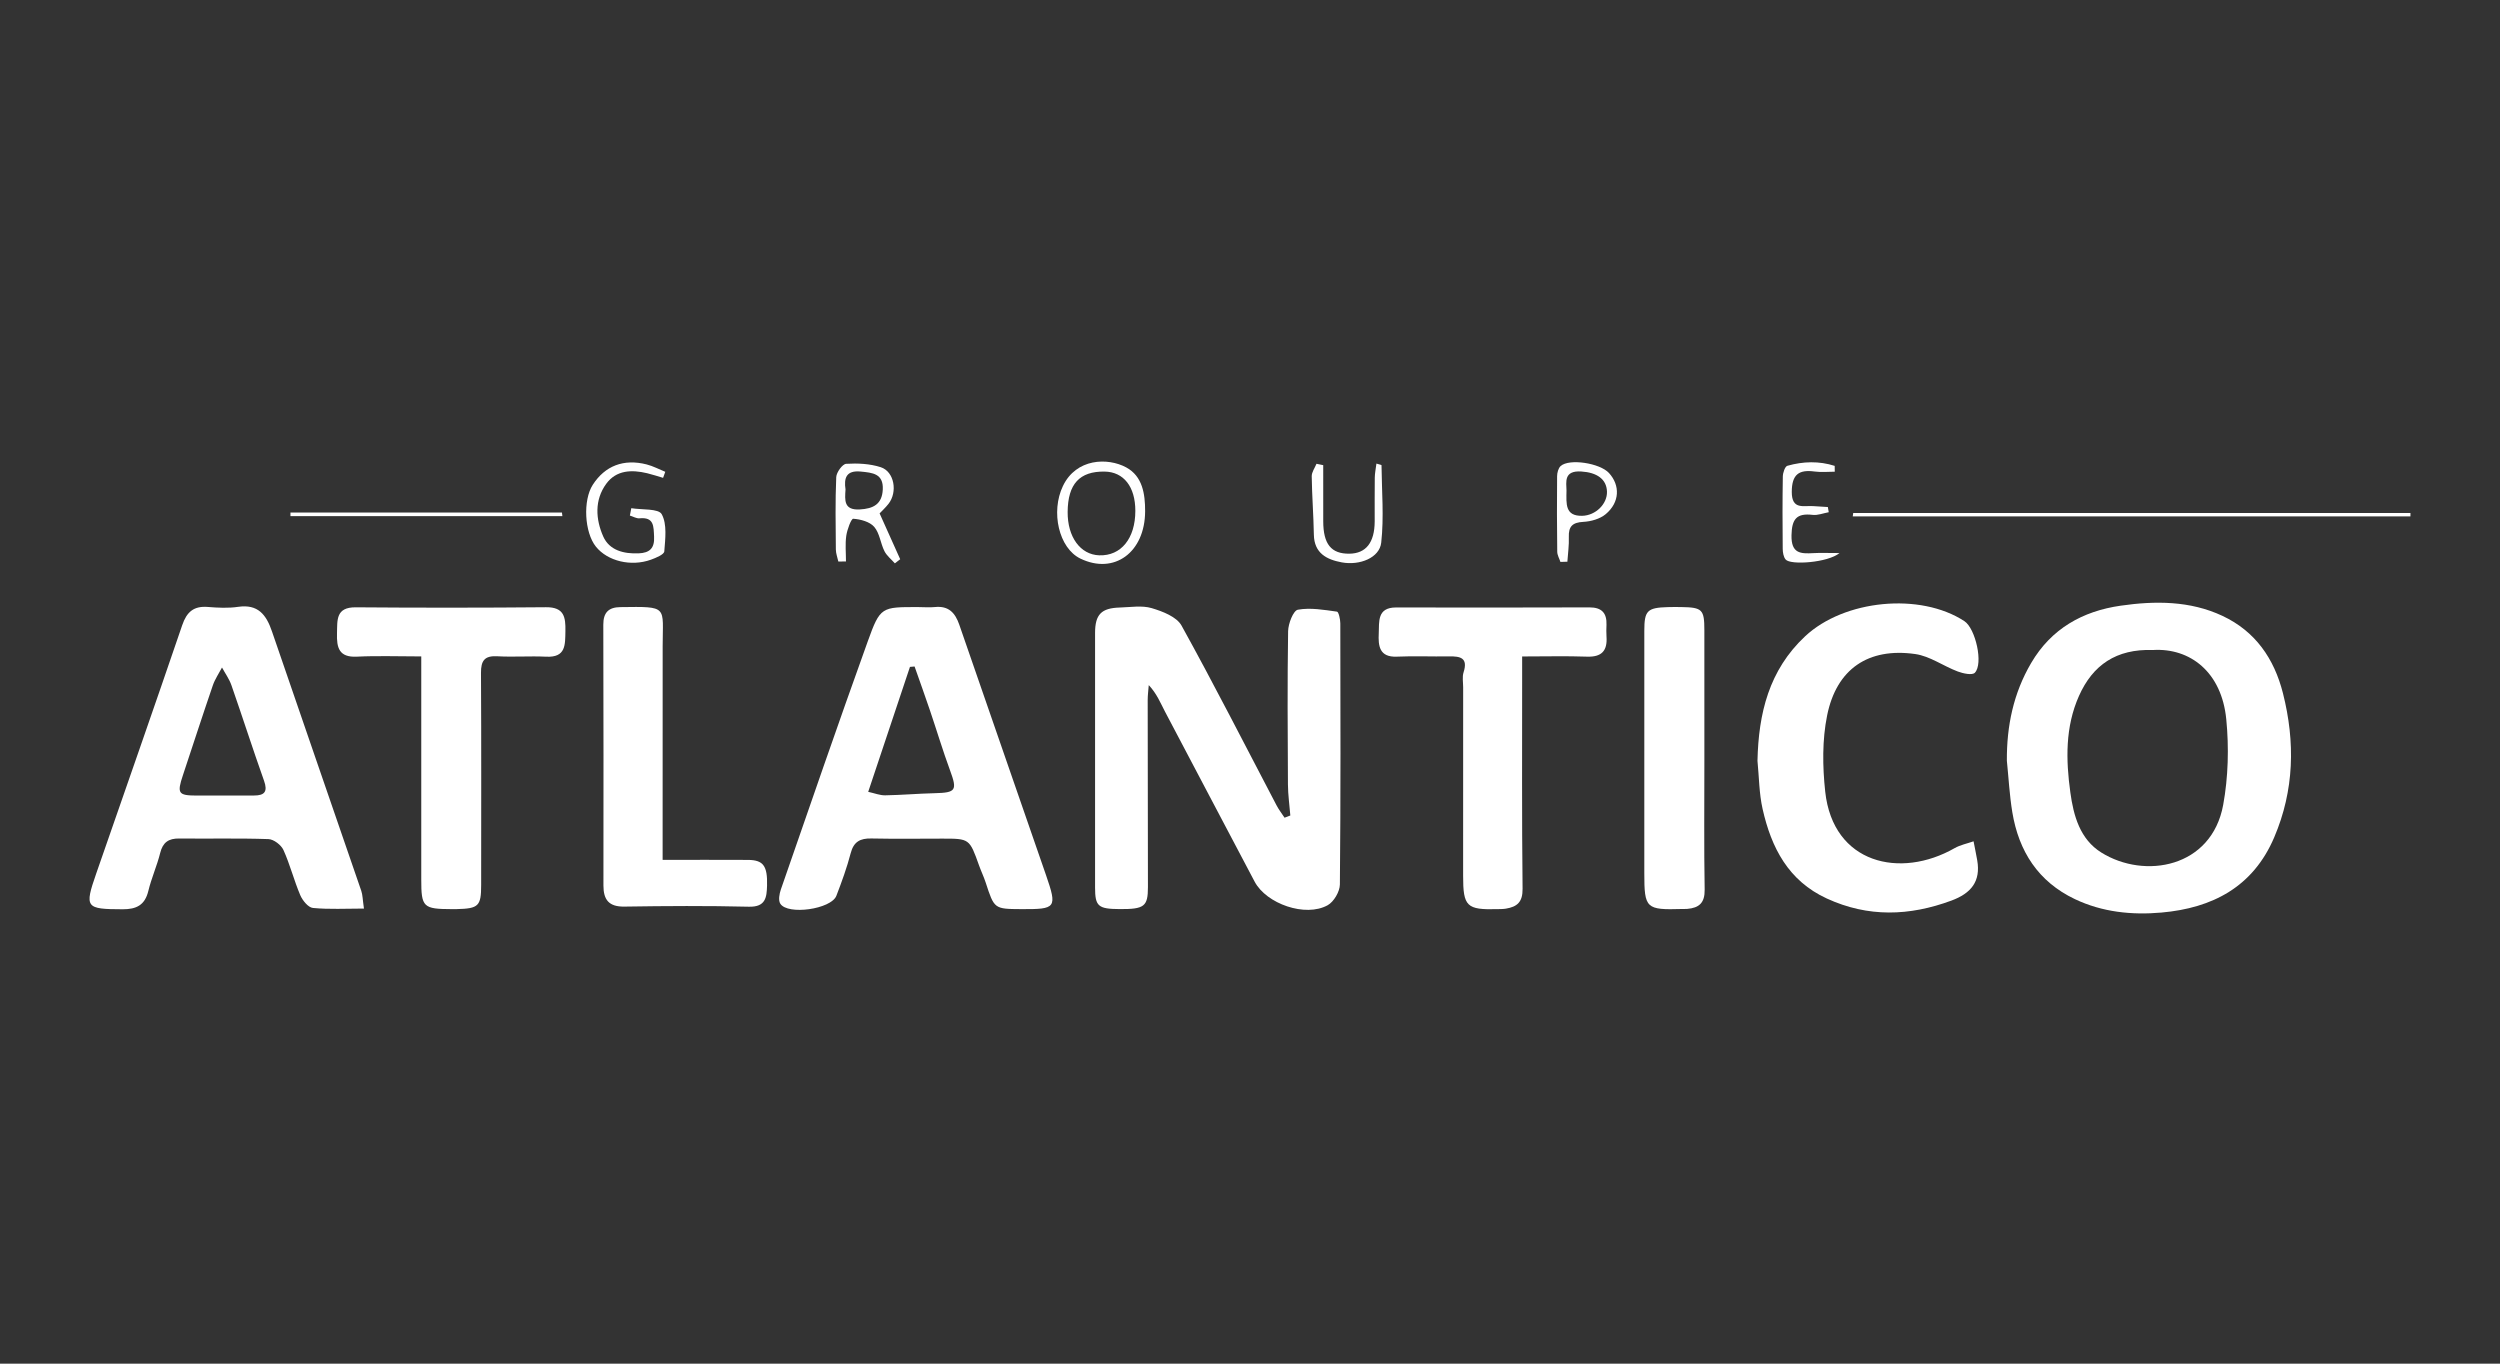
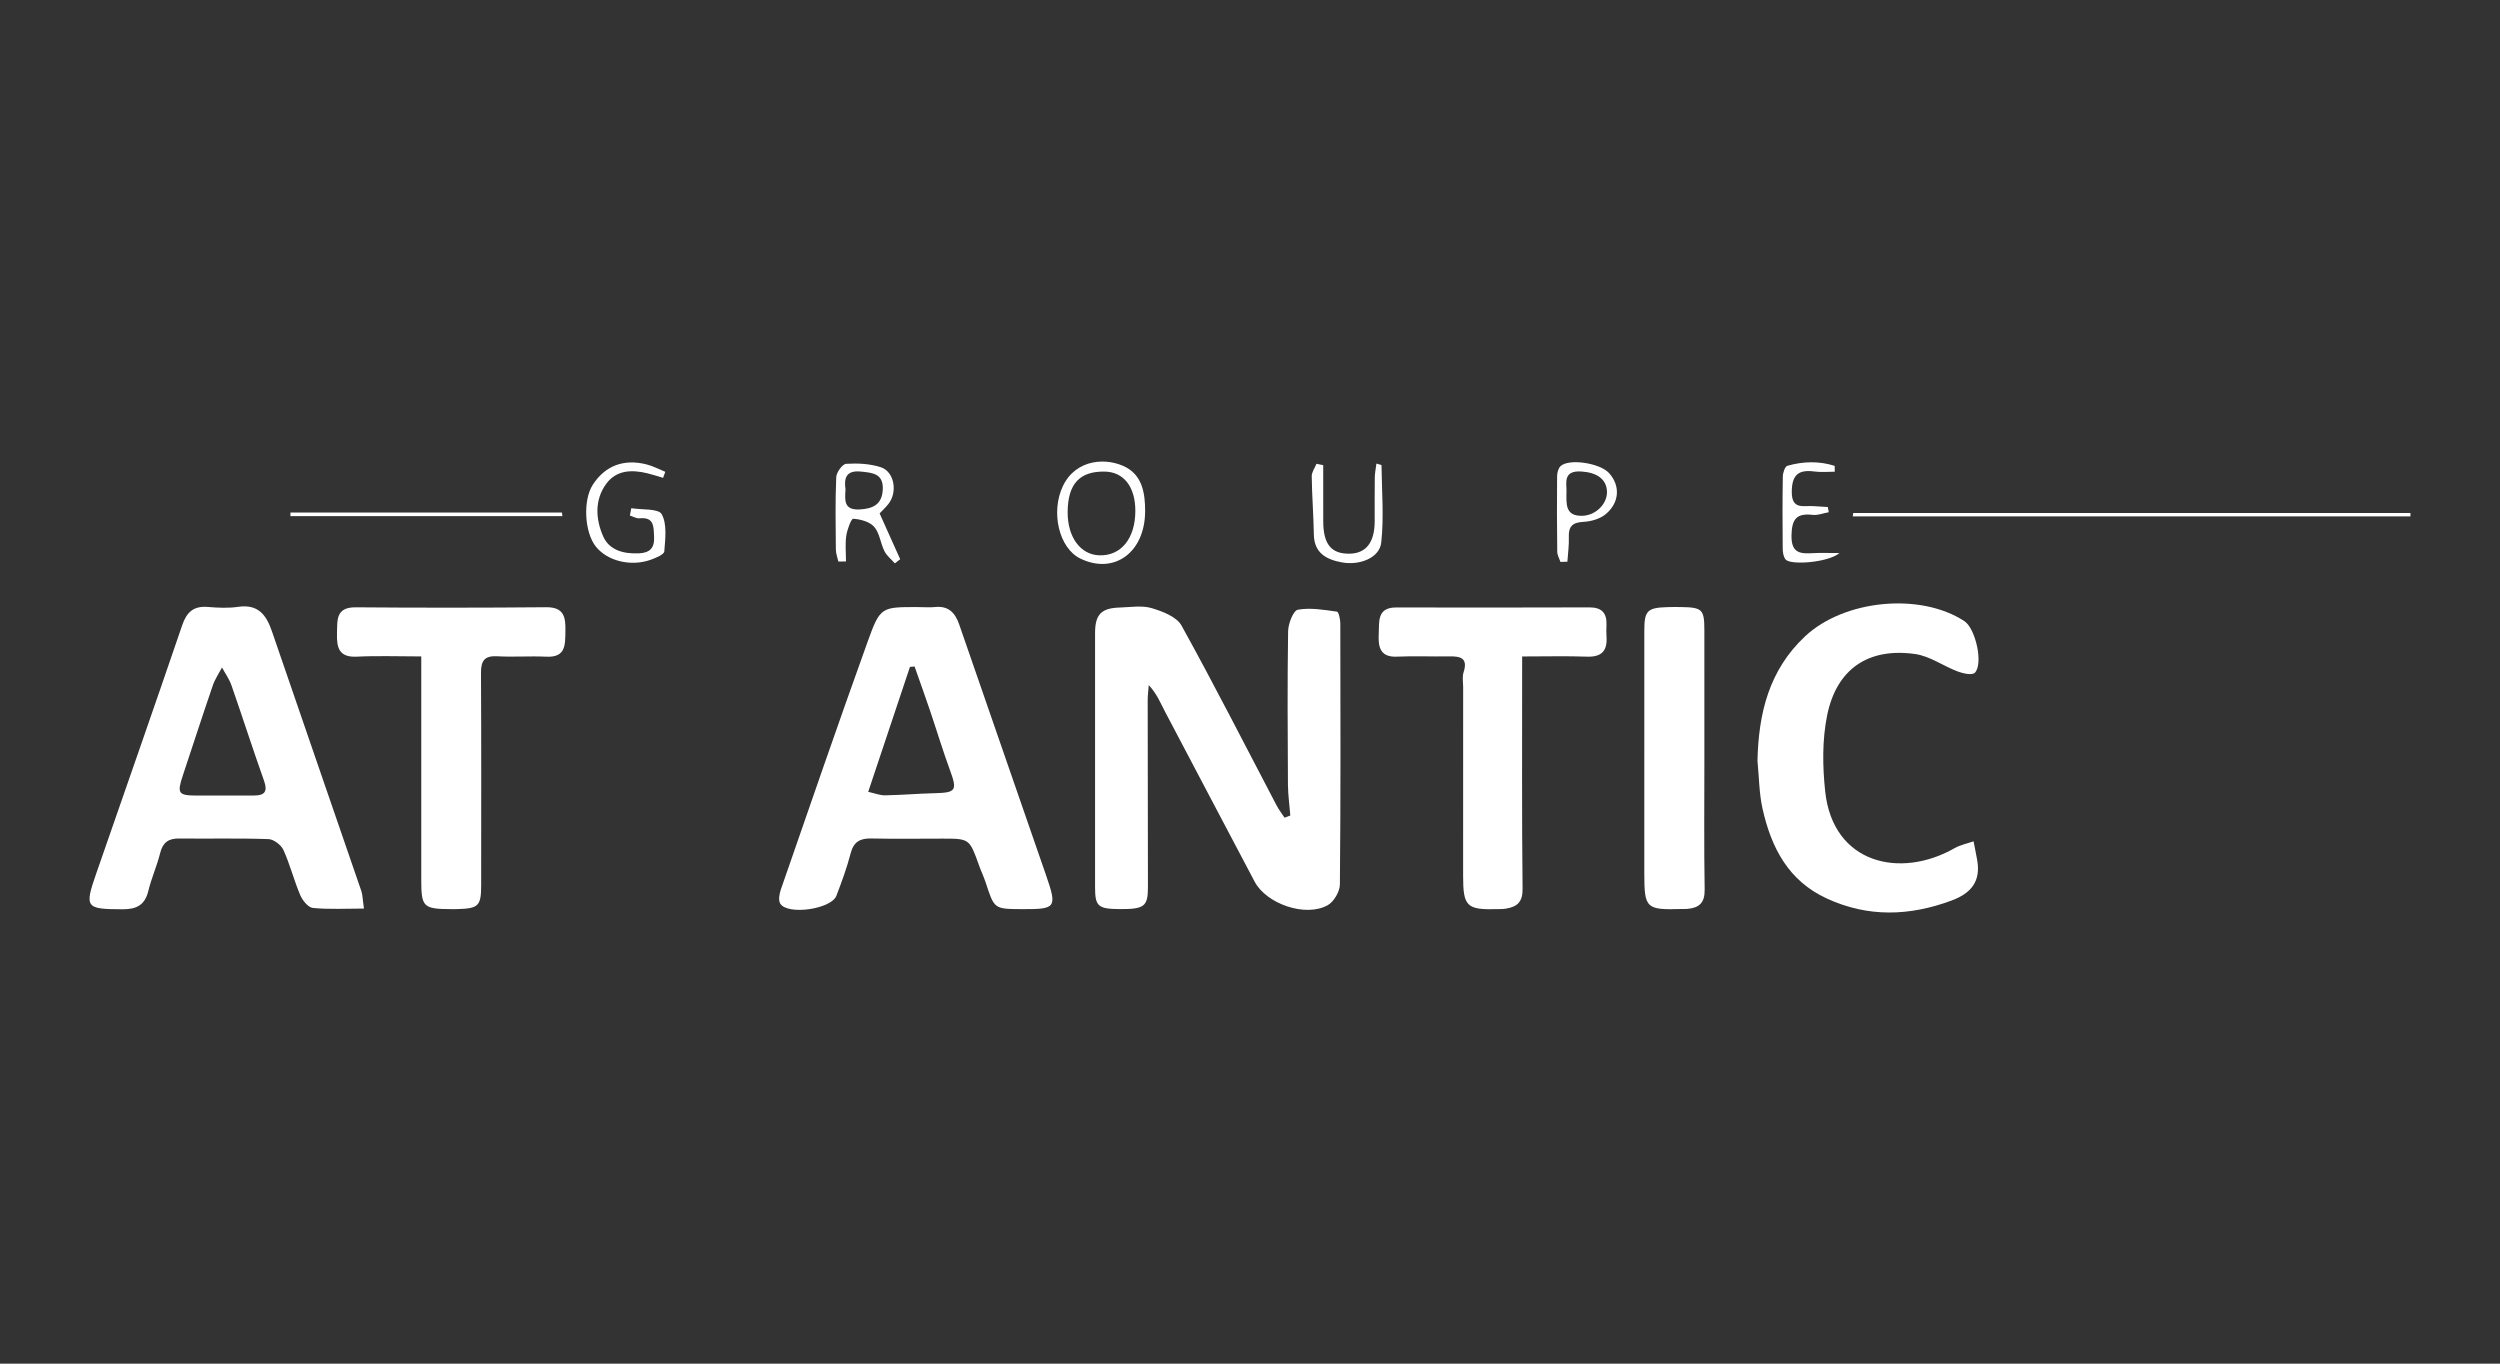
<svg xmlns="http://www.w3.org/2000/svg" width="220" height="120" viewBox="0 0 220 120" fill="none">
  <rect x="0" y="0" width="220" height="120" fill="#333333" stroke="none" />
  <g clip-path="url(#clip0_493_5253)">
    <g clip-path="url(#clip1_493_5253)">
      <mask id="mask0_493_5253" style="mask-type:luminance" maskUnits="userSpaceOnUse" x="-1" y="5" width="222" height="111">
        <path d="M221 5H-1V116H221V5Z" fill="white" />
      </mask>
      <g mask="url(#mask0_493_5253)">
        <path d="M113.549 71.763C113.476 70.853 113.345 69.943 113.339 69.032C113.313 64.536 113.284 60.04 113.354 55.545C113.365 54.879 113.812 53.727 114.212 53.655C115.318 53.454 116.511 53.668 117.655 53.825C117.801 53.845 117.947 54.498 117.948 54.858C117.963 62.515 117.984 70.173 117.91 77.83C117.904 78.459 117.381 79.356 116.836 79.659C114.882 80.747 111.435 79.537 110.405 77.58C107.781 72.592 105.139 67.613 102.52 62.623C102.119 61.858 101.802 61.048 101.091 60.289C101.058 60.732 100.996 61.174 100.997 61.617C100.999 67.101 101.014 72.585 101.018 78.068C101.019 79.77 100.698 80.012 98.543 80C96.635 79.99 96.366 79.761 96.366 78.093C96.362 70.633 96.362 63.173 96.366 55.713C96.367 54.072 96.909 53.509 98.551 53.462C99.489 53.435 100.488 53.26 101.351 53.516C102.312 53.801 103.548 54.279 103.976 55.054C106.864 60.272 109.567 65.592 112.338 70.874C112.537 71.254 112.805 71.597 113.041 71.958C113.21 71.893 113.38 71.828 113.549 71.763Z" fill="white" />
      </g>
      <mask id="mask1_493_5253" style="mask-type:luminance" maskUnits="userSpaceOnUse" x="-1" y="5" width="222" height="111">
-         <path d="M221 5H-1V116H221V5Z" fill="white" />
-       </mask>
+         </mask>
      <g mask="url(#mask1_493_5253)">
        <path d="M176.604 66.941C176.587 63.876 177.179 61.009 178.743 58.342C180.521 55.312 183.28 53.782 186.606 53.302C189.637 52.865 192.717 52.855 195.577 54.197C198.468 55.553 200.129 57.956 200.901 61.009C201.988 65.314 201.895 69.545 200.133 73.681C198.269 78.058 194.683 79.909 190.212 80.305C187.605 80.536 185.003 80.272 182.588 79.122C179.363 77.586 177.65 74.915 177.083 71.473C176.837 69.977 176.758 68.452 176.604 66.941ZM189.457 57.201C186.22 57.089 184.159 58.528 182.95 61.241C181.731 63.977 181.796 66.871 182.191 69.74C182.471 71.778 183.033 73.851 184.919 75.025C188.736 77.402 194.63 76.358 195.641 70.827C196.088 68.377 196.154 65.781 195.912 63.298C195.507 59.134 192.722 57.002 189.457 57.201Z" fill="white" />
      </g>
      <mask id="mask2_493_5253" style="mask-type:luminance" maskUnits="userSpaceOnUse" x="-1" y="5" width="222" height="111">
        <path d="M221 5H-1V116H221V5Z" fill="white" />
      </mask>
      <g mask="url(#mask2_493_5253)">
        <path d="M89.873 80.003C87.491 79.99 87.496 79.988 86.737 77.654C86.57 77.144 86.334 76.658 86.154 76.153C85.313 73.796 85.317 73.796 82.892 73.799C80.819 73.802 78.745 73.829 76.674 73.786C75.697 73.766 75.125 74.067 74.86 75.082C74.528 76.354 74.074 77.6 73.601 78.829C73.146 80.008 69.316 80.557 68.665 79.523C68.48 79.229 68.582 78.659 68.716 78.273C71.245 70.984 73.753 63.688 76.366 56.43C77.463 53.383 77.57 53.421 80.794 53.423C81.288 53.423 81.786 53.47 82.274 53.42C83.477 53.297 84.055 53.921 84.421 54.985C86.949 62.325 89.513 69.654 92.044 76.994C93.049 79.907 92.948 80.02 89.873 80.003ZM76.402 69.682C76.963 69.804 77.429 69.996 77.892 69.989C79.34 69.965 80.785 69.836 82.233 69.802C84.133 69.758 84.253 69.557 83.603 67.79C82.963 66.051 82.432 64.273 81.837 62.518C81.399 61.224 80.935 59.939 80.483 58.651C80.347 58.663 80.212 58.675 80.076 58.687C78.879 62.272 77.68 65.856 76.402 69.682Z" fill="white" />
      </g>
      <mask id="mask3_493_5253" style="mask-type:luminance" maskUnits="userSpaceOnUse" x="-1" y="5" width="222" height="111">
        <path d="M221 5H-1V116H221V5Z" fill="white" />
      </mask>
      <g mask="url(#mask3_493_5253)">
        <path d="M32.028 79.954C30.418 79.954 28.966 80.039 27.536 79.9C27.123 79.86 26.622 79.241 26.423 78.776C25.869 77.475 25.525 76.083 24.942 74.798C24.741 74.356 24.087 73.857 23.624 73.841C21.01 73.75 18.39 73.819 15.774 73.788C14.838 73.777 14.33 74.122 14.097 75.059C13.815 76.193 13.325 77.275 13.051 78.41C12.749 79.656 11.999 80.019 10.799 80.016C7.535 80.007 7.42 79.884 8.467 76.872C10.996 69.588 13.545 62.312 16.035 55.015C16.434 53.847 17.051 53.311 18.291 53.412C19.174 53.484 20.084 53.531 20.954 53.402C22.702 53.143 23.43 54.096 23.928 55.55C26.537 63.169 29.176 70.777 31.792 78.394C31.914 78.748 31.91 79.144 32.028 79.954ZM19.539 70.01V70.005C20.478 70.005 21.416 70.005 22.355 70.005C23.287 70.005 23.575 69.662 23.236 68.709C22.244 65.918 21.34 63.096 20.365 60.299C20.173 59.75 19.817 59.258 19.536 58.74C19.262 59.265 18.916 59.765 18.727 60.319C17.828 62.94 16.976 65.577 16.101 68.206C15.561 69.826 15.677 70.004 17.316 70.01C18.057 70.013 18.798 70.01 19.539 70.01Z" fill="white" />
      </g>
      <mask id="mask4_493_5253" style="mask-type:luminance" maskUnits="userSpaceOnUse" x="-1" y="5" width="222" height="111">
        <path d="M221 5H-1V116H221V5Z" fill="white" />
      </mask>
      <g mask="url(#mask4_493_5253)">
        <path d="M154.658 66.955C154.749 62.779 155.666 58.976 158.85 55.994C162.292 52.771 168.981 52.117 172.867 54.662C173.845 55.302 174.555 58.413 173.784 59.204C173.554 59.44 172.752 59.268 172.284 59.092C171.016 58.616 169.83 57.737 168.535 57.555C164.42 56.974 161.617 58.856 160.788 62.953C160.349 65.117 160.38 67.451 160.619 69.663C161.306 76.026 167.236 77.361 171.999 74.64C172.507 74.35 173.113 74.233 173.674 74.035C173.781 74.591 173.897 75.145 173.995 75.702C174.322 77.576 173.443 78.617 171.725 79.252C168.029 80.619 164.4 80.743 160.76 79.069C157.369 77.51 155.875 74.589 155.11 71.196C154.799 69.818 154.799 68.371 154.658 66.955Z" fill="white" />
      </g>
      <mask id="mask5_493_5253" style="mask-type:luminance" maskUnits="userSpaceOnUse" x="-1" y="5" width="222" height="111">
        <path d="M221 5H-1V116H221V5Z" fill="white" />
      </mask>
      <g mask="url(#mask5_493_5253)">
        <path d="M37.071 57.765C35.043 57.765 33.221 57.695 31.406 57.786C29.824 57.866 29.62 56.988 29.656 55.739C29.69 54.572 29.532 53.428 31.311 53.443C36.891 53.489 42.473 53.487 48.053 53.436C49.643 53.422 49.78 54.305 49.756 55.535C49.732 56.737 49.813 57.874 48.062 57.789C46.634 57.72 45.195 57.831 43.767 57.752C42.639 57.688 42.321 58.138 42.327 59.214C42.362 65.437 42.344 71.66 42.342 77.883C42.342 79.733 42.114 79.956 40.205 80.001C40.057 80.005 39.909 80.005 39.761 80.004C37.23 79.994 37.071 79.839 37.071 77.389C37.072 71.413 37.071 65.437 37.071 59.461C37.071 58.975 37.071 58.489 37.071 57.765Z" fill="white" />
      </g>
      <mask id="mask6_493_5253" style="mask-type:luminance" maskUnits="userSpaceOnUse" x="-1" y="5" width="222" height="111">
        <path d="M221 5H-1V116H221V5Z" fill="white" />
      </mask>
      <g mask="url(#mask6_493_5253)">
-         <path d="M133.949 57.769C133.949 58.501 133.949 59.032 133.949 59.563C133.951 65.78 133.916 71.997 133.987 78.213C134.001 79.389 133.501 79.797 132.52 79.961C132.278 80.001 132.029 79.997 131.783 80.004C129.059 80.076 128.754 79.778 128.755 77.068C128.757 71.542 128.756 66.016 128.758 60.49C128.758 60.046 128.664 59.569 128.794 59.165C129.206 57.884 128.506 57.745 127.516 57.762C125.987 57.788 124.455 57.715 122.929 57.785C121.361 57.857 121.28 56.804 121.33 55.741C121.378 54.728 121.166 53.453 122.856 53.457C128.529 53.47 134.204 53.467 139.878 53.45C140.949 53.448 141.411 53.948 141.371 54.987C141.358 55.332 141.348 55.679 141.372 56.023C141.461 57.265 140.953 57.832 139.651 57.785C137.833 57.72 136.01 57.769 133.949 57.769Z" fill="white" />
+         <path d="M133.949 57.769C133.951 65.78 133.916 71.997 133.987 78.213C134.001 79.389 133.501 79.797 132.52 79.961C132.278 80.001 132.029 79.997 131.783 80.004C129.059 80.076 128.754 79.778 128.755 77.068C128.757 71.542 128.756 66.016 128.758 60.49C128.758 60.046 128.664 59.569 128.794 59.165C129.206 57.884 128.506 57.745 127.516 57.762C125.987 57.788 124.455 57.715 122.929 57.785C121.361 57.857 121.28 56.804 121.33 55.741C121.378 54.728 121.166 53.453 122.856 53.457C128.529 53.47 134.204 53.467 139.878 53.45C140.949 53.448 141.411 53.948 141.371 54.987C141.358 55.332 141.348 55.679 141.372 56.023C141.461 57.265 140.953 57.832 139.651 57.785C137.833 57.72 136.01 57.769 133.949 57.769Z" fill="white" />
      </g>
      <mask id="mask7_493_5253" style="mask-type:luminance" maskUnits="userSpaceOnUse" x="-1" y="5" width="222" height="111">
        <path d="M221 5H-1V116H221V5Z" fill="white" />
      </mask>
      <g mask="url(#mask7_493_5253)">
-         <path d="M58.311 75.668C60.993 75.668 63.407 75.659 65.822 75.672C67.169 75.679 67.55 76.196 67.5 77.94C67.471 78.969 67.38 79.827 65.904 79.791C62.254 79.701 58.6 79.724 54.948 79.781C53.58 79.803 53.102 79.181 53.102 77.924C53.109 70.274 53.113 62.624 53.091 54.974C53.088 53.903 53.557 53.439 54.588 53.426C58.86 53.372 58.314 53.315 58.314 56.875C58.314 62.55 58.312 68.227 58.311 73.902C58.311 74.432 58.311 74.962 58.311 75.668Z" fill="white" />
-       </g>
+         </g>
      <mask id="mask8_493_5253" style="mask-type:luminance" maskUnits="userSpaceOnUse" x="-1" y="5" width="222" height="111">
        <path d="M221 5H-1V116H221V5Z" fill="white" />
      </mask>
      <g mask="url(#mask8_493_5253)">
        <path d="M149.985 66.878C149.986 70.683 149.946 74.488 150.01 78.292C150.029 79.461 149.513 79.894 148.479 79.983C148.332 79.995 148.183 79.986 148.035 79.991C144.842 80.085 144.699 79.951 144.699 76.838C144.699 69.722 144.697 62.607 144.7 55.492C144.7 53.736 144.962 53.478 146.759 53.426C147.154 53.415 147.55 53.414 147.945 53.421C149.804 53.45 149.984 53.631 149.984 55.464C149.984 59.269 149.984 63.074 149.985 66.878Z" fill="white" />
      </g>
      <mask id="mask9_493_5253" style="mask-type:luminance" maskUnits="userSpaceOnUse" x="-1" y="5" width="222" height="111">
        <path d="M221 5H-1V116H221V5Z" fill="white" />
      </mask>
      <g mask="url(#mask9_493_5253)">
        <path d="M163.083 45.144H212.12C212.12 45.245 212.119 45.345 212.119 45.445H163.041C163.055 45.345 163.069 45.245 163.083 45.144Z" fill="white" />
      </g>
      <mask id="mask10_493_5253" style="mask-type:luminance" maskUnits="userSpaceOnUse" x="-1" y="5" width="222" height="111">
        <path d="M221 5H-1V116H221V5Z" fill="white" />
      </mask>
      <g mask="url(#mask10_493_5253)">
        <path d="M55.553 44.721C56.485 44.876 57.949 44.737 58.231 45.25C58.715 46.128 58.542 47.419 58.458 48.523C58.437 48.798 57.726 49.092 57.287 49.251C55.53 49.888 53.462 49.378 52.44 48.106C51.427 46.845 51.285 44.021 52.166 42.658C53.242 40.993 54.876 40.355 56.9 40.868C57.466 41.012 57.997 41.298 58.544 41.519C58.48 41.696 58.416 41.873 58.352 42.051C57.885 41.914 57.422 41.758 56.949 41.644C55.584 41.317 54.229 41.363 53.345 42.579C52.305 44.008 52.416 45.698 53.083 47.206C53.626 48.434 54.894 48.751 56.21 48.694C57.17 48.653 57.614 48.245 57.559 47.22C57.51 46.322 57.573 45.486 56.275 45.611C56.003 45.636 55.712 45.456 55.43 45.37C55.471 45.154 55.512 44.937 55.553 44.721Z" fill="white" />
      </g>
      <mask id="mask11_493_5253" style="mask-type:luminance" maskUnits="userSpaceOnUse" x="-1" y="5" width="222" height="111">
        <path d="M221 5H-1V116H221V5Z" fill="white" />
      </mask>
      <g mask="url(#mask11_493_5253)">
        <path d="M100.771 44.99C100.762 48.608 98.05 50.594 95.077 49.157C93.178 48.24 92.448 45.044 93.538 42.768C94.705 40.33 97.477 40.25 99.105 41.13C100.542 41.908 100.774 43.458 100.771 44.99ZM93.953 45.043C93.934 47.252 95.067 48.81 96.732 48.868C98.65 48.935 99.91 47.383 99.91 44.954C99.91 42.834 98.884 41.524 97.206 41.499C95.004 41.466 93.974 42.588 93.953 45.043Z" fill="white" />
      </g>
      <mask id="mask12_493_5253" style="mask-type:luminance" maskUnits="userSpaceOnUse" x="-1" y="5" width="222" height="111">
        <path d="M221 5H-1V116H221V5Z" fill="white" />
      </mask>
      <g mask="url(#mask12_493_5253)">
        <path d="M73.774 49.415C73.697 49.061 73.558 48.708 73.555 48.353C73.535 46.231 73.498 44.106 73.589 41.987C73.607 41.565 74.134 40.836 74.462 40.816C75.471 40.754 76.549 40.805 77.504 41.113C78.702 41.499 79.01 43.301 78.182 44.346C77.915 44.684 77.593 44.979 77.405 45.178C78.046 46.605 78.632 47.908 79.217 49.212C79.061 49.333 78.904 49.454 78.748 49.575C78.436 49.22 78.035 48.909 77.83 48.501C77.482 47.807 77.411 46.919 76.931 46.365C76.538 45.91 75.729 45.695 75.085 45.65C74.908 45.637 74.551 46.599 74.473 47.142C74.366 47.883 74.446 48.652 74.446 49.409C74.222 49.411 73.998 49.413 73.774 49.415ZM74.406 43.073C74.341 44.033 74.251 44.908 75.659 44.831C76.857 44.765 77.624 44.369 77.685 43.074C77.751 41.672 76.774 41.6 75.751 41.498C74.453 41.368 74.257 42.084 74.406 43.073Z" fill="white" />
      </g>
      <mask id="mask13_493_5253" style="mask-type:luminance" maskUnits="userSpaceOnUse" x="-1" y="5" width="222" height="111">
        <path d="M221 5H-1V116H221V5Z" fill="white" />
      </mask>
      <g mask="url(#mask13_493_5253)">
        <path d="M116.444 40.934C116.444 42.58 116.442 44.227 116.445 45.873C116.448 47.882 117.144 48.744 118.745 48.725C120.208 48.709 120.966 47.745 120.973 45.881C120.978 44.601 120.962 43.32 120.98 42.039C120.985 41.638 121.071 41.238 121.125 40.795C121.414 40.885 121.572 40.91 121.573 40.937C121.596 43.212 121.796 45.507 121.548 47.753C121.403 49.074 119.674 49.786 118.07 49.488C116.757 49.243 115.648 48.692 115.62 47.051C115.59 45.337 115.455 43.626 115.432 41.912C115.427 41.547 115.704 41.179 115.851 40.813C116.049 40.853 116.247 40.894 116.444 40.934Z" fill="white" />
      </g>
      <mask id="mask14_493_5253" style="mask-type:luminance" maskUnits="userSpaceOnUse" x="-1" y="5" width="222" height="111">
        <path d="M221 5H-1V116H221V5Z" fill="white" />
      </mask>
      <g mask="url(#mask14_493_5253)">
        <path d="M137.318 49.449C137.22 49.15 137.04 48.852 137.037 48.551C137.008 46.336 137.004 44.121 137.025 41.906C137.028 41.601 137.13 41.2 137.338 41.012C138.09 40.331 140.79 40.752 141.588 41.622C142.588 42.713 142.541 44.21 141.303 45.245C140.8 45.666 140.009 45.889 139.335 45.924C138.372 45.974 138.022 46.33 138.057 47.269C138.084 47.987 137.977 48.71 137.929 49.43C137.725 49.437 137.522 49.443 137.318 49.449ZM137.852 43.173C137.834 44.351 137.717 45.424 139.234 45.391C140.409 45.366 141.448 44.354 141.414 43.261C141.379 42.162 140.524 41.575 139.148 41.491C137.594 41.396 137.838 42.422 137.852 43.173Z" fill="white" />
      </g>
      <mask id="mask15_493_5253" style="mask-type:luminance" maskUnits="userSpaceOnUse" x="-1" y="5" width="222" height="111">
        <path d="M221 5H-1V116H221V5Z" fill="white" />
      </mask>
      <g mask="url(#mask15_493_5253)">
        <path d="M161.879 48.669C160.842 49.521 157.56 49.747 157.136 49.237C156.944 49.006 156.882 48.609 156.879 48.287C156.858 46.169 156.852 44.049 156.888 41.931C156.894 41.603 157.076 41.051 157.287 40.99C158.679 40.594 160.086 40.559 161.452 40.996C161.454 41.167 161.457 41.338 161.46 41.509C160.871 41.509 160.272 41.575 159.694 41.495C158.289 41.303 157.682 41.76 157.676 43.283C157.67 44.901 158.729 44.471 159.585 44.539C160.007 44.573 160.429 44.593 160.851 44.619C160.878 44.771 160.904 44.923 160.93 45.075C160.458 45.16 159.972 45.362 159.516 45.309C158.101 45.144 157.68 45.67 157.652 47.109C157.621 48.715 158.451 48.741 159.582 48.675C160.204 48.639 160.83 48.669 161.879 48.669Z" fill="white" />
      </g>
      <mask id="mask16_493_5253" style="mask-type:luminance" maskUnits="userSpaceOnUse" x="-1" y="5" width="222" height="111">
        <path d="M221 5H-1V116H221V5Z" fill="white" />
      </mask>
      <g mask="url(#mask16_493_5253)">
        <path d="M49.49 45.421H25.56C25.56 45.315 25.56 45.208 25.56 45.102H49.452C49.464 45.208 49.477 45.315 49.49 45.421Z" fill="white" />
      </g>
    </g>
  </g>
  <defs>
    <clipPath id="clip0_493_5253">
      <rect width="220" height="120" fill="white" />
    </clipPath>
    <clipPath id="clip1_493_5253">
      <rect width="222" height="111" fill="white" transform="translate(-1 5)" />
    </clipPath>
  </defs>
</svg>